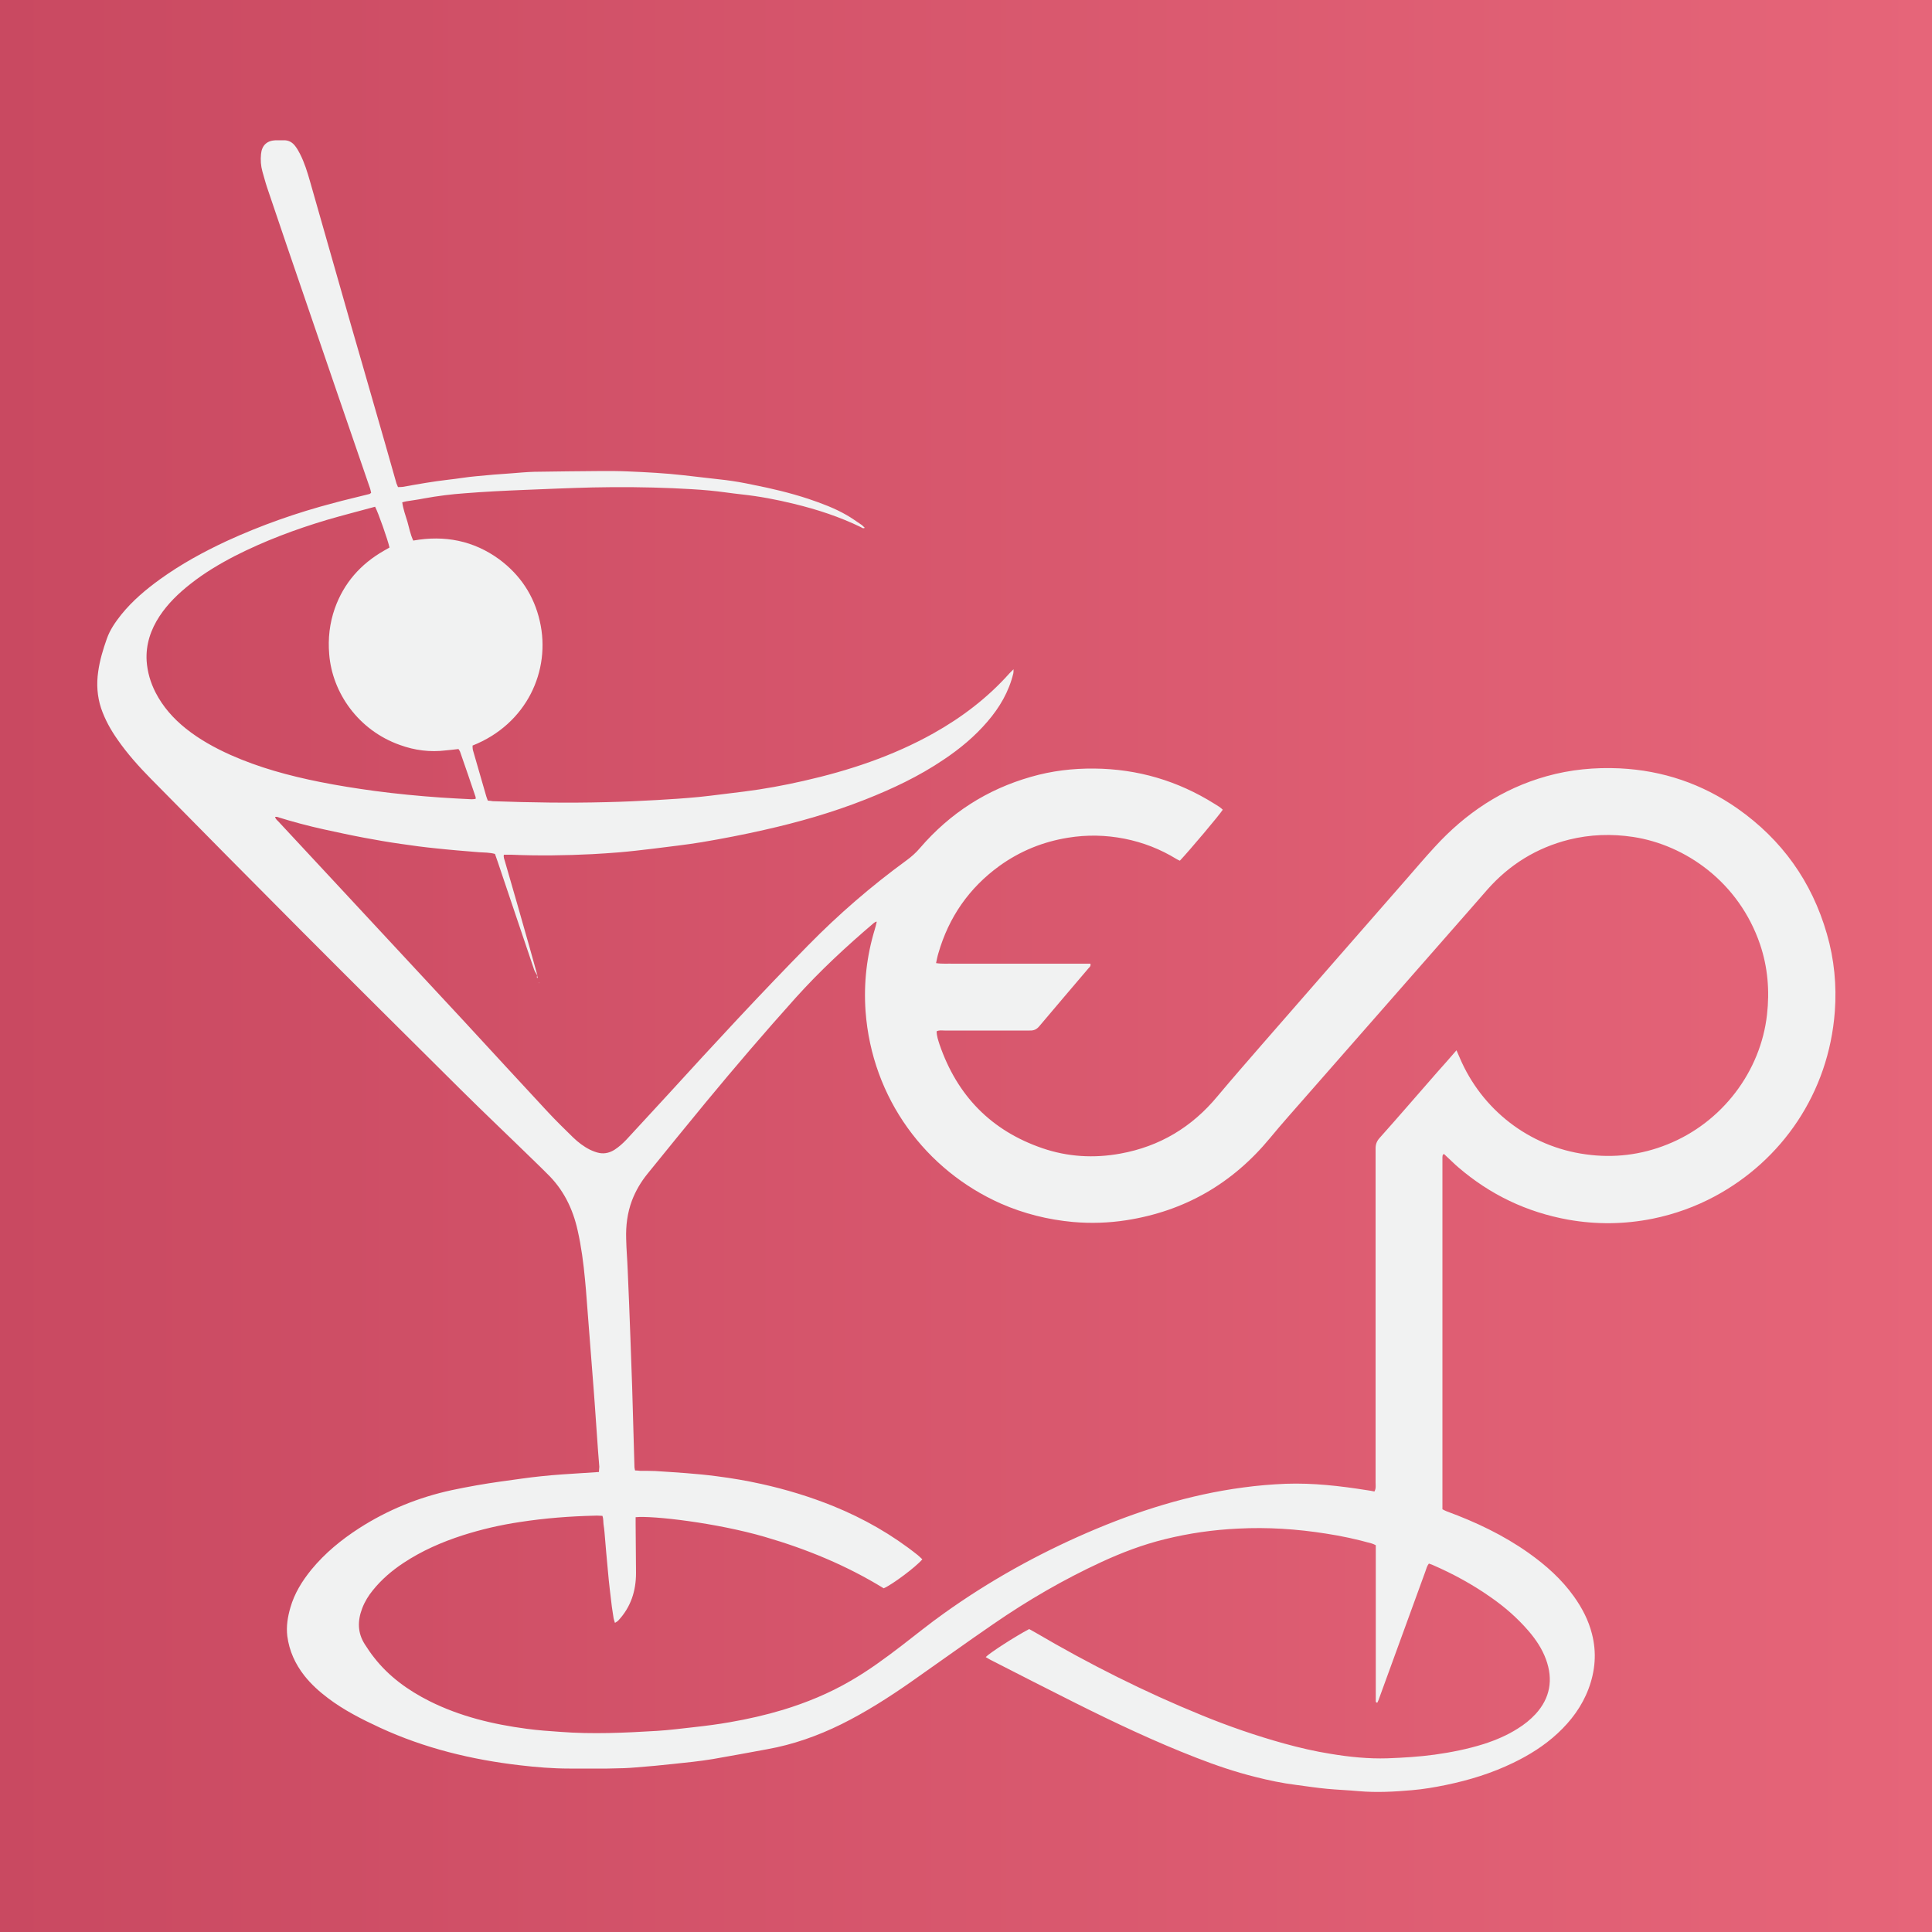
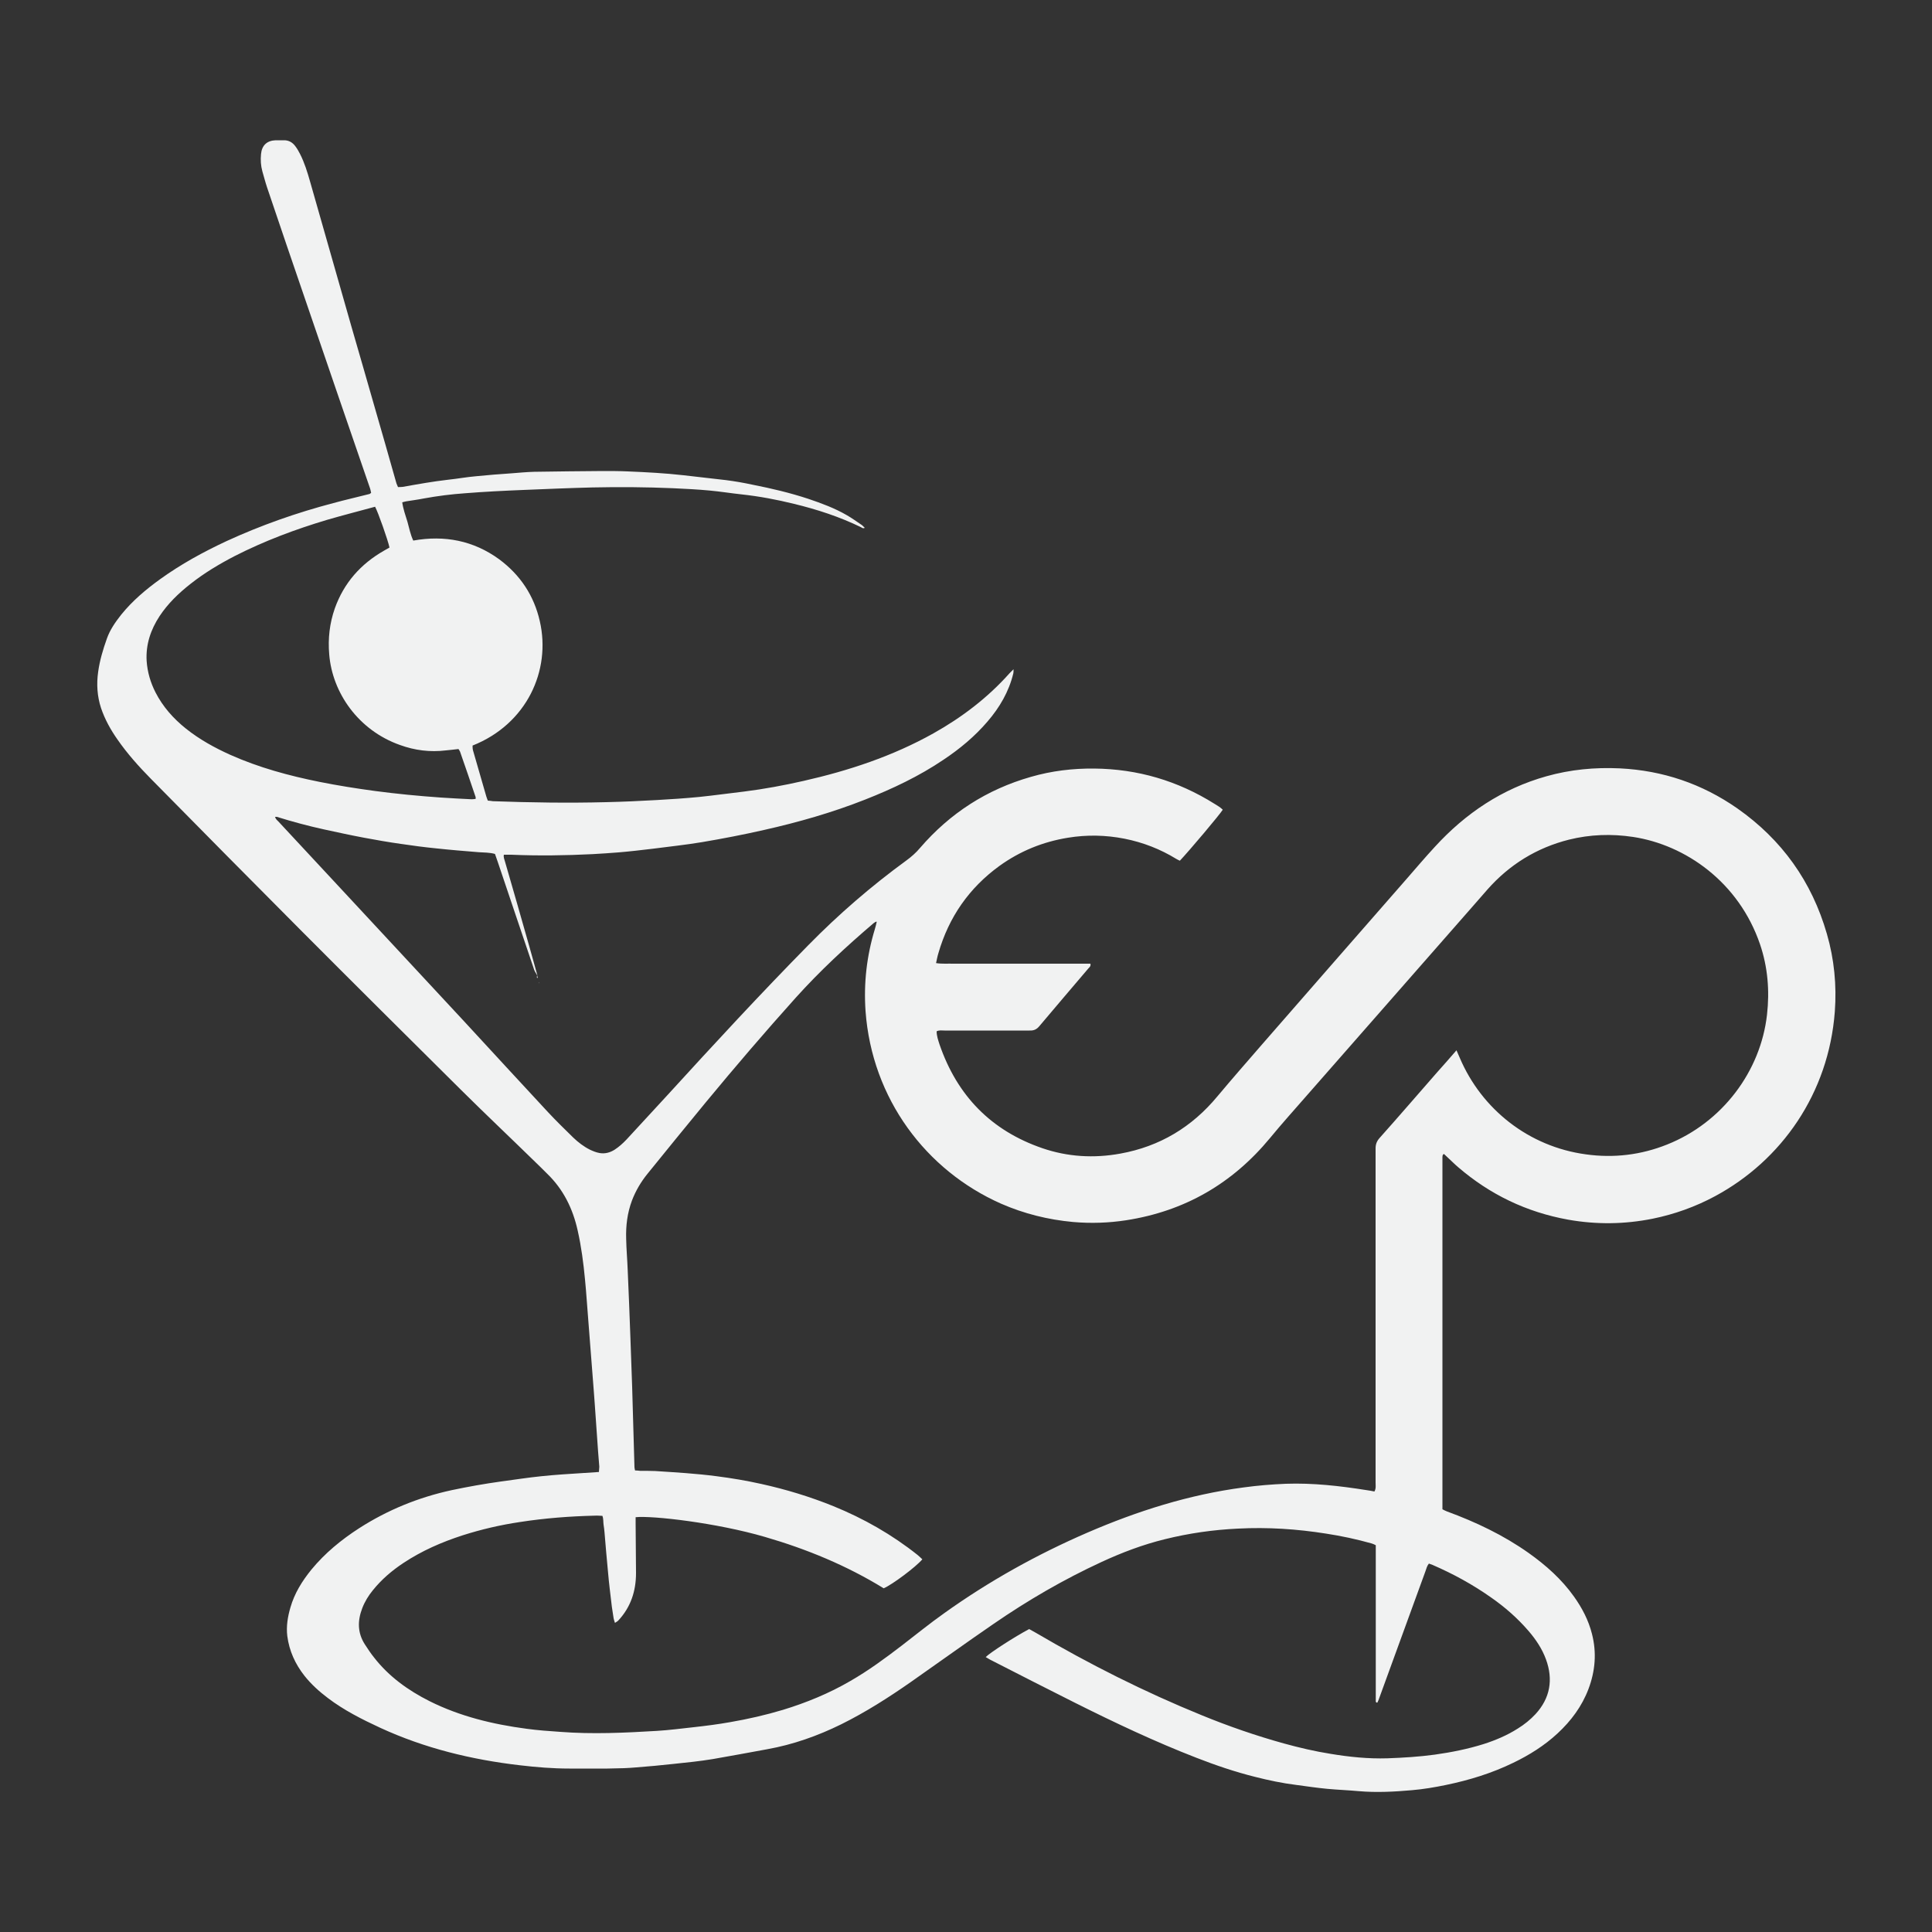
<svg xmlns="http://www.w3.org/2000/svg" id="Layer_1" data-name="Layer 1" viewBox="0 0 100 100">
  <rect x="0" y="0" width="100" height="100" fill="#333333" stroke="none" />
  <defs>
    <style>
      .cls-1 {
        fill: #f1f2f2;
      }

      .cls-2 {
        fill: url(#linear-gradient);
      }
    </style>
    <linearGradient id="linear-gradient" x1="0" y1="50" x2="100" y2="50" gradientUnits="userSpaceOnUse">
      <stop offset="0" stop-color="#c94961" />
      <stop offset="1" stop-color="#e66579" />
    </linearGradient>
  </defs>
-   <rect class="cls-2" width="100" height="100" />
  <g>
    <path class="cls-1" d="M27.81,50.49c-.05-.1-.12-.18-.16-.29-.63-1.85-1.25-3.71-1.88-5.57-.05-.14-.1-.28-.15-.43-.28-.08-.56-.07-.84-.09-.74-.06-1.48-.12-2.22-.2-.6-.06-1.21-.14-1.81-.23-.64-.09-1.27-.2-1.91-.32-.69-.13-1.38-.28-2.07-.43-.82-.18-1.64-.4-2.44-.65-.02,0-.05,0-.09,0,.02,.11,.1,.17,.16,.23,.93,1,1.86,2,2.79,3,2.27,2.45,4.55,4.89,6.82,7.34,1.45,1.57,2.89,3.14,4.35,4.71,.42,.45,.87,.89,1.31,1.32,.26,.25,.55,.47,.87,.63,.15,.07,.32,.14,.49,.17,.28,.05,.54-.02,.78-.17,.23-.15,.43-.33,.62-.53,.71-.77,1.41-1.53,2.12-2.3,2.39-2.62,4.8-5.23,7.29-7.76,1.57-1.6,3.26-3.06,5.07-4.38,.26-.19,.5-.4,.71-.65,1.55-1.8,3.46-3.03,5.74-3.68,1.07-.31,2.16-.44,3.27-.43,2.25,.02,4.33,.63,6.24,1.83,.15,.09,.3,.18,.42,.3-.15,.25-1.73,2.12-2.22,2.64-.06-.03-.12-.05-.18-.09-.83-.51-1.73-.86-2.69-1.05-.97-.19-1.94-.21-2.92-.05-1.3,.21-2.48,.69-3.55,1.46-1.57,1.14-2.62,2.65-3.16,4.52-.05,.16-.08,.33-.12,.51,.32,.05,.61,.02,.91,.03,.3,0,.6,0,.89,0h4.43c.3,0,.6,0,.89,0,.29,0,.59,0,.87,0,.03,.14-.06,.19-.11,.25-.84,.99-1.69,1.98-2.53,2.98-.14,.17-.29,.24-.51,.23-1.47,0-2.93,0-4.4,0-.13,0-.27-.03-.41,.04,0,.24,.08,.46,.15,.68,.91,2.65,2.67,4.46,5.32,5.37,1.31,.45,2.67,.53,4.04,.28,2.04-.37,3.7-1.37,5.02-2.96,.76-.91,1.55-1.81,2.33-2.71,2.48-2.84,4.96-5.69,7.45-8.53,.49-.56,.97-1.13,1.48-1.68,1.59-1.74,3.49-3.01,5.77-3.65,1.24-.35,2.51-.47,3.8-.41,2.23,.11,4.26,.8,6.08,2.07,2.31,1.62,3.86,3.79,4.64,6.5,.38,1.31,.51,2.66,.41,4.02-.32,4.24-2.76,7.7-6.19,9.55-1.02,.55-2.11,.94-3.24,1.17-1.45,.29-2.9,.31-4.37,.05-2.16-.39-4.05-1.3-5.7-2.72-.19-.16-.36-.34-.55-.51-.06-.06-.13-.12-.18-.17-.09,.04-.07,.1-.08,.16,0,.1,0,.2,0,.3,0,5.82,0,11.64,0,17.47,0,.15,0,.3,0,.46,.08,.04,.15,.08,.23,.11,1.5,.55,2.93,1.23,4.23,2.15,.9,.64,1.71,1.36,2.35,2.26,.42,.59,.75,1.22,.93,1.93,.25,.97,.17,1.92-.18,2.85-.34,.9-.9,1.65-1.6,2.3-.68,.63-1.46,1.12-2.29,1.52-1.11,.54-2.28,.9-3.49,1.15-.58,.12-1.17,.22-1.76,.27-.91,.08-1.83,.13-2.75,.05-.54-.05-1.09-.07-1.63-.12-.53-.05-1.06-.13-1.59-.2-.73-.09-1.44-.24-2.15-.42-1.04-.26-2.04-.6-3.04-.99-2.14-.83-4.21-1.81-6.27-2.84-1.44-.72-2.88-1.46-4.31-2.19-.11-.05-.21-.12-.32-.18,.21-.22,1.51-1.06,2.25-1.45,.1,.06,.22,.12,.34,.19,2.76,1.62,5.62,3.06,8.59,4.27,1.39,.57,2.81,1.06,4.25,1.46,.8,.22,1.61,.41,2.43,.54,.97,.16,1.94,.26,2.93,.23,.82-.03,1.64-.08,2.45-.19,.86-.12,1.71-.29,2.54-.55,.62-.2,1.21-.45,1.76-.8,.34-.21,.65-.46,.92-.75,.76-.83,.92-1.79,.54-2.83-.2-.55-.53-1.04-.91-1.48-.57-.66-1.22-1.23-1.94-1.73-.95-.67-1.96-1.22-3.02-1.68-.06-.02-.12-.04-.19-.07-.1,.12-.13,.26-.18,.4-.81,2.22-1.62,4.45-2.43,6.67-.02,.05-.04,.09-.06,.13-.08,0-.08-.05-.08-.1,0-.11,0-.22,0-.34,0-2.42,0-4.84,0-7.26,0-.15,0-.3,0-.45-.08-.04-.14-.07-.21-.09-.78-.22-1.57-.39-2.36-.51-1.51-.24-3.03-.34-4.56-.26-1.28,.06-2.54,.24-3.79,.55-1.14,.28-2.22,.69-3.28,1.18-1.95,.9-3.81,1.98-5.58,3.2-1.43,.98-2.84,2-4.27,3-1.16,.81-2.35,1.57-3.62,2.2-1.22,.6-2.49,1.05-3.83,1.29-.94,.17-1.88,.35-2.82,.51-.67,.11-1.35,.18-2.03,.25-.64,.07-1.28,.13-1.93,.18-.21,.02-.42,.03-.63,.04-.29,0-.57,.02-.86,.02-.66,0-1.32,0-1.97,0-.86,0-1.71-.07-2.56-.17-2.5-.29-4.93-.88-7.23-1.94-.95-.44-1.88-.91-2.71-1.54-.45-.34-.86-.71-1.21-1.15-.48-.61-.79-1.29-.89-2.06-.06-.5,.02-.99,.16-1.47,.21-.74,.61-1.38,1.09-1.97,.7-.85,1.54-1.54,2.47-2.14,1.48-.95,3.08-1.6,4.79-1.97,.85-.18,1.7-.33,2.56-.45,.69-.09,1.37-.2,2.07-.27,.74-.08,1.48-.12,2.23-.17,.25-.02,.49-.03,.76-.05,0-.1,.02-.19,.02-.27-.04-.53-.09-1.06-.12-1.6-.04-.57-.08-1.14-.12-1.71-.02-.22-.03-.45-.05-.67-.09-1.2-.19-2.4-.28-3.6-.06-.7-.1-1.41-.17-2.11-.08-.85-.19-1.7-.38-2.54-.25-1.13-.74-2.13-1.58-2.94-.21-.21-.42-.42-.64-.63-1.27-1.24-2.56-2.46-3.82-3.71-2.75-2.73-5.5-5.46-8.23-8.2-2.62-2.63-5.23-5.27-7.83-7.91-.62-.63-1.21-1.29-1.71-2.01-.36-.51-.66-1.05-.86-1.64-.2-.61-.24-1.24-.15-1.87,.08-.59,.25-1.16,.45-1.72,.16-.46,.44-.86,.74-1.24,.58-.72,1.28-1.31,2.03-1.85,1.07-.77,2.22-1.4,3.42-1.96,1.78-.82,3.63-1.47,5.53-1.97,.62-.17,1.25-.31,1.87-.47,.02,0,.04-.03,.09-.06-.02-.09-.04-.2-.08-.3-1.09-3.17-2.18-6.33-3.26-9.5-.69-2-1.37-4.01-2.05-6.02-.09-.27-.16-.55-.24-.82-.08-.29-.1-.59-.07-.89,.04-.45,.3-.7,.75-.72,.14,0,.27,0,.41,0,.26-.01,.46,.1,.61,.3,.1,.13,.18,.27,.25,.41,.23,.45,.38,.94,.52,1.43,.52,1.82,1.04,3.65,1.56,5.47,.38,1.35,.77,2.69,1.16,4.04,.39,1.36,.78,2.72,1.17,4.07,.19,.68,.39,1.36,.58,2.04,.02,.06,.05,.11,.08,.19,.08,0,.17,0,.25-.01,.78-.14,1.56-.28,2.35-.37,.48-.05,.96-.14,1.44-.18,.6-.06,1.21-.11,1.82-.15,.4-.03,.79-.07,1.19-.08,1.18-.02,2.36-.03,3.54-.04,.43,0,.87,0,1.3,.02,.97,.04,1.93,.09,2.9,.2,.73,.09,1.45,.16,2.18,.25,.47,.06,.93,.14,1.39,.24,.97,.19,1.94,.42,2.88,.73,.68,.23,1.36,.48,1.98,.84,.27,.15,.52,.34,.78,.51,.06,.04,.1,.1,.16,.15-.09,.05-.14,0-.19-.03-1.11-.54-2.27-.92-3.47-1.21-.89-.22-1.79-.39-2.71-.49-.56-.06-1.11-.15-1.66-.2-.63-.06-1.26-.09-1.9-.12-1.39-.06-2.78-.07-4.17-.04-1.19,.03-2.38,.08-3.57,.13-1,.04-2.01,.09-3.01,.17-.72,.05-1.43,.14-2.14,.27-.3,.06-.61,.1-.92,.15-.06,.01-.12,.03-.2,.05,.05,.36,.17,.68,.27,1.01,.09,.32,.15,.65,.3,.97,1.62-.29,3.12,0,4.45,.97,1.09,.81,1.8,1.88,2.1,3.2,.59,2.56-.68,5.33-3.48,6.44,0,.08,0,.16,.02,.24,.23,.8,.46,1.6,.69,2.39,.02,.07,.05,.14,.08,.22,.09,0,.17,.02,.26,.03,1.95,.07,3.9,.1,5.85,.05,.88-.02,1.76-.06,2.64-.11,.73-.04,1.46-.09,2.19-.16,.78-.08,1.55-.19,2.33-.28,1.03-.13,2.06-.32,3.07-.55,2.34-.53,4.61-1.28,6.72-2.46,1.48-.83,2.82-1.85,3.95-3.12,.05-.05,.1-.1,.2-.2,0,.11,0,.16-.01,.21-.23,.95-.71,1.77-1.34,2.5-.66,.77-1.43,1.41-2.27,1.97-1.27,.86-2.65,1.51-4.07,2.07-1.7,.67-3.45,1.17-5.23,1.57-1.06,.24-2.14,.45-3.21,.63-.84,.14-1.7,.23-2.54,.34-.59,.07-1.18,.14-1.78,.19-.44,.04-.89,.06-1.34,.09-1.4,.07-2.8,.09-4.21,.03-.12,0-.25,0-.38,0-.03,.13,.03,.25,.06,.36,.42,1.45,.84,2.91,1.25,4.36,.15,.52,.29,1.05,.44,1.58,0,0,0,0,0,0Zm47.58,3.88c.07,.17,.12,.28,.17,.39,1.13,2.65,3.56,4.59,6.53,4.99,1.44,.2,2.85,.03,4.2-.51,2.86-1.14,4.84-3.79,5.17-6.72,.14-1.24,.04-2.46-.36-3.64-1.1-3.23-3.87-5.15-6.57-5.56-1.12-.17-2.23-.13-3.32,.14-1.67,.42-3.08,1.29-4.22,2.58-.28,.32-.56,.64-.83,.95-2.86,3.26-5.71,6.51-8.57,9.77-.62,.71-1.25,1.41-1.85,2.14-1.95,2.36-4.42,3.79-7.45,4.26-.91,.14-1.82,.17-2.75,.09-1.3-.12-2.54-.43-3.73-.95-3.88-1.72-6.68-5.43-7.01-9.97-.1-1.44,.06-2.85,.48-4.23,.04-.13,.07-.26,.1-.39-.03,0-.04,0-.05,0-.04,.03-.09,.05-.12,.08-1.42,1.21-2.78,2.47-4.03,3.86-1.59,1.77-3.14,3.58-4.66,5.42-1.01,1.22-2.01,2.46-3.01,3.69-.34,.42-.61,.88-.8,1.38-.24,.64-.32,1.3-.3,1.97,.01,.55,.06,1.09,.08,1.64,.05,1.17,.1,2.33,.14,3.5,.03,.84,.06,1.69,.09,2.53,.04,1.39,.08,2.78,.12,4.17,0,.05,.02,.09,.03,.16,.09,0,.18,.01,.26,.02,.26,0,.52,0,.78,.01,1.07,.07,2.13,.13,3.19,.27,.78,.1,1.55,.23,2.31,.4,1.27,.28,2.52,.66,3.73,1.15,1.57,.64,3.03,1.47,4.36,2.53,.08,.07,.16,.14,.24,.22-.35,.41-1.56,1.31-2,1.5-1.92-1.18-3.98-2.03-6.15-2.66-2.5-.73-5.82-1.11-6.69-1.02,0,.12,0,.24,0,.36,0,.84,.02,1.69,.02,2.53,0,.93-.27,1.76-.91,2.45-.04,.05-.11,.08-.18,.13-.03-.1-.06-.17-.07-.24-.03-.2-.06-.39-.09-.59-.07-.6-.15-1.21-.2-1.81-.07-.68-.12-1.36-.18-2.04-.01-.14-.03-.27-.05-.41-.02-.14,0-.29-.06-.45-.13,0-.25-.02-.38-.01-1.3,.03-2.6,.13-3.89,.33-1.01,.15-2,.38-2.97,.69-1.08,.35-2.11,.8-3.06,1.43-.59,.39-1.13,.85-1.58,1.41-.23,.28-.42,.59-.55,.93-.25,.65-.25,1.28,.14,1.88,.15,.23,.3,.46,.47,.67,.77,.99,1.76,1.7,2.87,2.26,1.58,.79,3.28,1.2,5.02,1.43,.58,.08,1.16,.12,1.74,.16,1.68,.13,3.35,.05,5.02-.05,.63-.04,1.26-.12,1.89-.19,.63-.07,1.26-.15,1.88-.26,.93-.16,1.85-.37,2.75-.64,1.21-.37,2.38-.85,3.48-1.49,.94-.54,1.81-1.18,2.67-1.84,.73-.56,1.44-1.14,2.19-1.67,2.32-1.66,4.8-3.04,7.41-4.17,2.59-1.12,5.27-1.97,8.08-2.34,.73-.1,1.46-.16,2.19-.19,1.41-.05,2.8,.11,4.19,.33,.13,.02,.27,.04,.4,.07,.09-.16,.06-.31,.06-.45,0-4.89,0-9.78,0-14.67,0-.88,0-1.76,0-2.64,0-.21,.06-.37,.2-.53,1-1.12,1.98-2.26,2.97-3.39,.33-.37,.66-.74,1.02-1.16ZM19.41,26.23c-.84,.23-1.67,.44-2.49,.68-1.64,.49-3.24,1.09-4.77,1.87-.81,.42-1.58,.88-2.3,1.45-.61,.48-1.16,1.01-1.59,1.66-.46,.7-.72,1.47-.67,2.32,.04,.58,.2,1.12,.46,1.63,.38,.74,.92,1.35,1.57,1.87,.7,.56,1.48,.99,2.3,1.36,1.48,.66,3.03,1.08,4.62,1.4,.95,.19,1.9,.34,2.86,.47,1.13,.15,2.27,.26,3.41,.34,.53,.04,1.07,.06,1.6,.09,.07,0,.14-.01,.21-.02,0-.04,0-.07,0-.09-.27-.79-.53-1.57-.81-2.36-.02-.05-.06-.1-.08-.13-.24,.03-.45,.05-.65,.07-.82,.1-1.61,0-2.38-.28-2.15-.76-3.5-2.7-3.66-4.69-.07-.82,.02-1.61,.29-2.38,.47-1.32,1.34-2.3,2.55-2.99,.09-.05,.19-.11,.28-.16-.08-.38-.59-1.83-.75-2.12Z" />
    <path class="cls-1" d="M27.8,50.5s.03,.08,.04,.11c-.02,0-.03,0-.05,0,0-.04,0-.09,.01-.13,0,0,0,0,0,0Z" />
    <path class="cls-1" d="M27.89,50.87s.01,0,.02,0c0,0-.02,.01-.03,.02,0,0,0-.02,0-.03Z" />
  </g>
</svg>